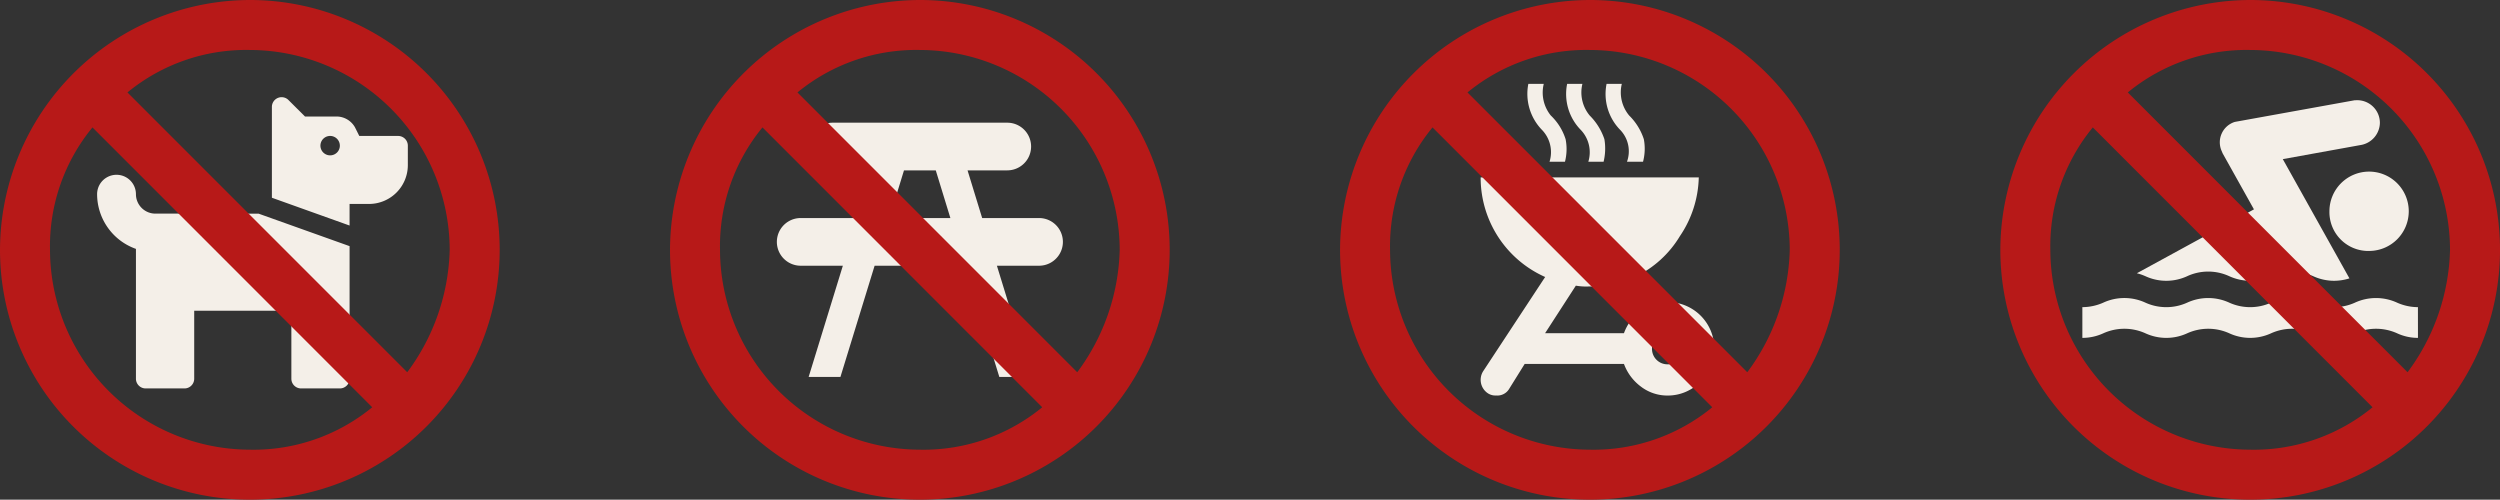
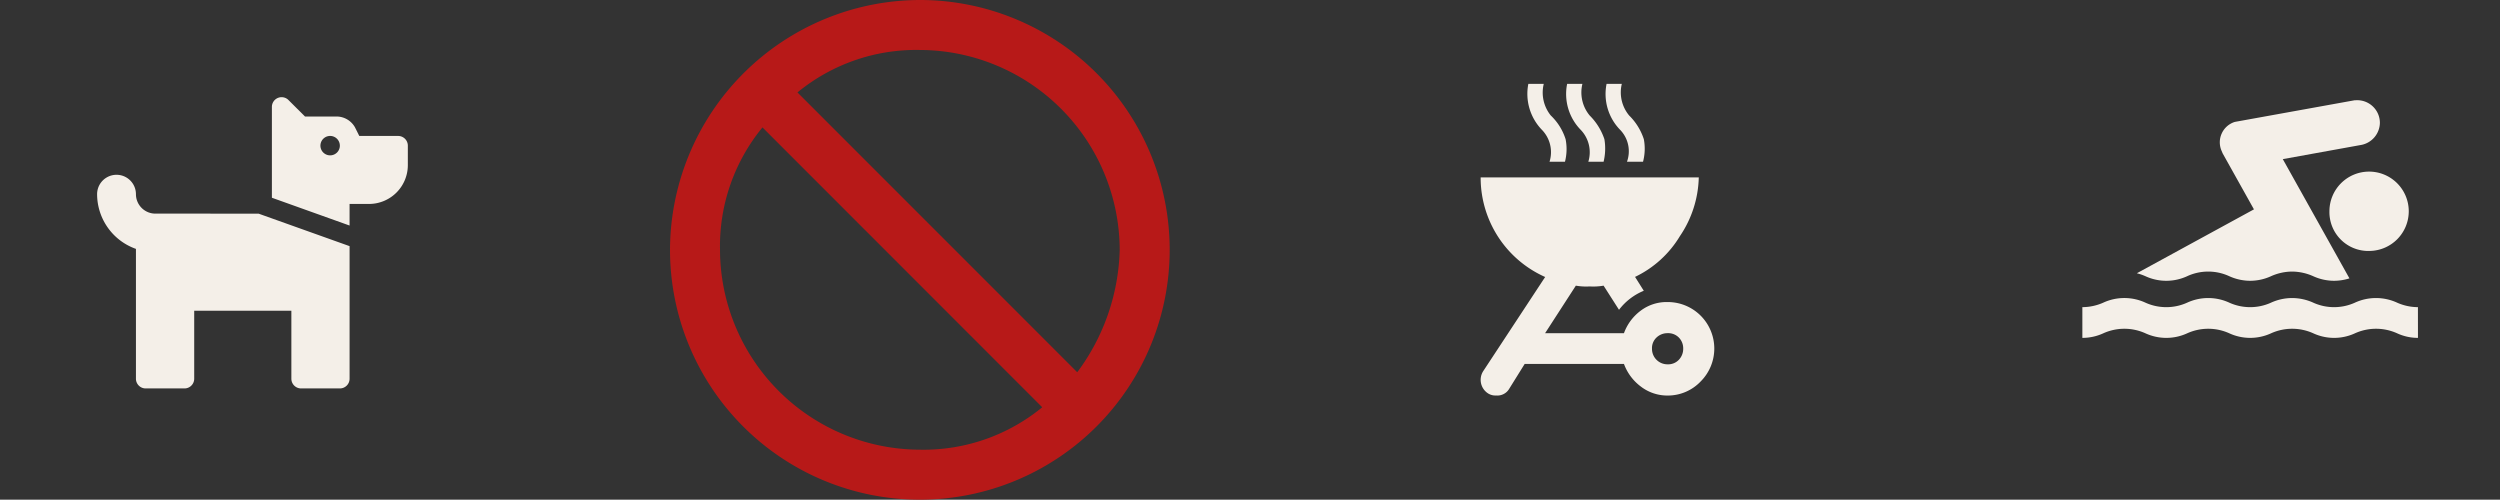
<svg xmlns="http://www.w3.org/2000/svg" width="183.849" height="36.745" viewBox="0 0 183.849 36.745">
  <rect x="0" y="0" width="183.849" height="36.745" fill="#333333" stroke="none" />
  <g id="Group_1035" data-name="Group 1035" transform="translate(-152.732 -4337.172)">
    <path id="dog" d="M13.875,10.569l6.692,2.39v9.75a.714.714,0,0,1-.714.714H17a.714.714,0,0,1-.714-.714v-5H9.141v5a.714.714,0,0,1-.714.714H5.57a.714.714,0,0,1-.714-.714V13.161A4.279,4.279,0,0,1,2,9.14a1.428,1.428,0,1,1,2.856,0,1.431,1.431,0,0,0,1.428,1.428Zm10.976-5V7a2.856,2.856,0,0,1-2.856,2.856H20.566v1.588L14.854,9.4V2.714a.714.714,0,0,1,1.219-.5L17.29,3.428h2.394a1.563,1.563,0,0,1,1.278.79l.319.638h2.856A.714.714,0,0,1,24.851,5.57Zm-5,0a.714.714,0,1,0-.714.714A.714.714,0,0,0,19.852,5.57Z" transform="translate(157.873 4342.314)" fill="#f4efe8" />
-     <path id="picnic-site-11" d="M7.362,6.545a1.753,1.753,0,1,0,0,3.506h2.921L9.208,13.557H5.025a1.753,1.753,0,0,0,0,3.506h3.1L5.609,25.242H7.947l2.514-8.18h6.656l2.515,8.18h2.337l-2.515-8.179h3.1a1.753,1.753,0,1,0,0-3.506H18.37l-1.075-3.506h2.921a1.753,1.753,0,0,0,0-3.506Zm5.259,3.506h2.337l1.075,3.506H11.546Z" transform="translate(206.59 4339.65)" fill="#f4efe8" />
    <path id="bbq" d="M11.006,3a3.808,3.808,0,0,0,1.02,3.4,2.353,2.353,0,0,1,.538,2.326H13.7a3.736,3.736,0,0,0,.046-1.661,4.116,4.116,0,0,0-1.088-1.741A2.686,2.686,0,0,1,12.14,3H11.006m2.853,0a3.777,3.777,0,0,0,1.02,3.4,2.38,2.38,0,0,1,.538,2.326H16.54A4.122,4.122,0,0,0,16.6,7.067,4.448,4.448,0,0,0,15.52,5.326,2.658,2.658,0,0,1,14.982,3H13.859m2.9,0a3.777,3.777,0,0,0,1.02,3.4,2.267,2.267,0,0,1,.481,2.326h1.18A3.75,3.75,0,0,0,19.5,7.067a4.313,4.313,0,0,0-1.077-1.741A2.658,2.658,0,0,1,17.88,3H16.757M7.5,9.874A7.987,7.987,0,0,0,12.243,17.2l-4.56,6.932A1.186,1.186,0,0,0,8,25.731a1,1,0,0,0,.642.183,1.006,1.006,0,0,0,.962-.5l1.134-1.822h7.3a3.642,3.642,0,0,0,1.237,1.661,3.2,3.2,0,0,0,1.971.665,3.329,3.329,0,0,0,2.44-1.043,3.42,3.42,0,0,0-2.44-5.832,3.165,3.165,0,0,0-1.971.63,3.583,3.583,0,0,0-1.237,1.661h-5.8L14.5,17.837a4.389,4.389,0,0,0,1.02.057,4.389,4.389,0,0,0,1.02-.057l1.134,1.776a4.384,4.384,0,0,1,1.822-1.4l-.642-1.02a7.744,7.744,0,0,0,3.3-3A8.007,8.007,0,0,0,23.54,9.874H7.5M21.249,21.331a1.1,1.1,0,0,1,.825.321,1.132,1.132,0,0,1,.321.825,1.162,1.162,0,0,1-.321.813,1.08,1.08,0,0,1-.825.332A1.135,1.135,0,0,1,20.1,22.477a1.063,1.063,0,0,1,.332-.825A1.162,1.162,0,0,1,21.249,21.331Z" transform="translate(254.119 4340.342)" fill="#f4efe8" />
    <path id="swimming" d="M25.4,21.8a3.663,3.663,0,0,1-1.517-.33,3.761,3.761,0,0,0-3.131,0,3.663,3.663,0,0,1-3.035,0,3.77,3.77,0,0,0-3.135,0,3.675,3.675,0,0,1-3.04,0,3.755,3.755,0,0,0-3.128,0,3.672,3.672,0,0,1-3.04,0,3.756,3.756,0,0,0-3.129,0A3.7,3.7,0,0,1,.72,21.8v-2.26a3.84,3.84,0,0,0,1.523-.324,3.7,3.7,0,0,1,3.129,0,3.725,3.725,0,0,0,3.04,0,3.706,3.706,0,0,1,3.128,0,3.725,3.725,0,0,0,3.04,0,3.758,3.758,0,0,1,1.567-.346,3.811,3.811,0,0,1,1.567.346,3.713,3.713,0,0,0,3.035,0,3.712,3.712,0,0,1,3.131,0,3.8,3.8,0,0,0,1.517.324Zm-3.574-6.394a2.917,2.917,0,1,0-2.937-2.919A2.858,2.858,0,0,0,21.825,15.407Zm-17.1,1.641a3.659,3.659,0,0,1,.647.224,3.665,3.665,0,0,0,3.039,0,3.692,3.692,0,0,1,3.128,0,3.75,3.75,0,0,0,1.522.33,3.708,3.708,0,0,0,1.517-.33,3.84,3.84,0,0,1,1.567-.348,3.888,3.888,0,0,1,1.567.348,3.716,3.716,0,0,0,1.517.33,3.792,3.792,0,0,0,1.13-.178l-4.9-8.769,5.7-1.032A1.686,1.686,0,0,0,22.6,5.979a1.667,1.667,0,0,0-1.677-1.658l-.19.006-8.8,1.59a1.572,1.572,0,0,0-.97,2.139l.075.177,2.3,4.115-8.613,4.7Z" transform="translate(305.148 4340.22)" fill="#f4efe8" />
    <g id="Group_747" data-name="Group 747" transform="translate(152.732 4337.172)">
-       <path id="no" d="M21.373,3A18.373,18.373,0,1,1,3,21.373,18.427,18.427,0,0,1,21.373,3m0,3.675a13.744,13.744,0,0,0-9,3.123L32.947,30.375a15.682,15.682,0,0,0,3.123-9,14.741,14.741,0,0,0-14.7-14.7m9,26.273L9.8,12.37a13.744,13.744,0,0,0-3.123,9,14.741,14.741,0,0,0,14.7,14.7,13.744,13.744,0,0,0,9-3.123Z" transform="translate(-3 -3)" fill="#b71918" />
      <path id="no-2" data-name="no" d="M21.373,3A18.373,18.373,0,1,1,3,21.373,18.427,18.427,0,0,1,21.373,3m0,3.675a13.744,13.744,0,0,0-9,3.123L32.947,30.375a15.682,15.682,0,0,0,3.123-9,14.741,14.741,0,0,0-14.7-14.7m9,26.273L9.8,12.37a13.744,13.744,0,0,0-3.123,9,14.741,14.741,0,0,0,14.7,14.7,13.744,13.744,0,0,0,9-3.123Z" transform="translate(46.272 -3)" fill="#b71918" />
-       <path id="no-3" data-name="no" d="M21.373,3A18.373,18.373,0,1,1,3,21.373,18.427,18.427,0,0,1,21.373,3m0,3.675a13.744,13.744,0,0,0-9,3.123L32.947,30.375a15.682,15.682,0,0,0,3.123-9,14.741,14.741,0,0,0-14.7-14.7m9,26.273L9.8,12.37a13.744,13.744,0,0,0-3.123,9,14.741,14.741,0,0,0,14.7,14.7,13.744,13.744,0,0,0,9-3.123Z" transform="translate(95.547 -3)" fill="#b71918" />
-       <path id="no-4" data-name="no" d="M21.373,3A18.373,18.373,0,1,1,3,21.373,18.427,18.427,0,0,1,21.373,3m0,3.675a13.744,13.744,0,0,0-9,3.123L32.947,30.375a15.682,15.682,0,0,0,3.123-9,14.741,14.741,0,0,0-14.7-14.7m9,26.273L9.8,12.37a13.744,13.744,0,0,0-3.123,9,14.741,14.741,0,0,0,14.7,14.7,13.744,13.744,0,0,0,9-3.123Z" transform="translate(144.104 -3)" fill="#b71918" />
    </g>
  </g>
</svg>